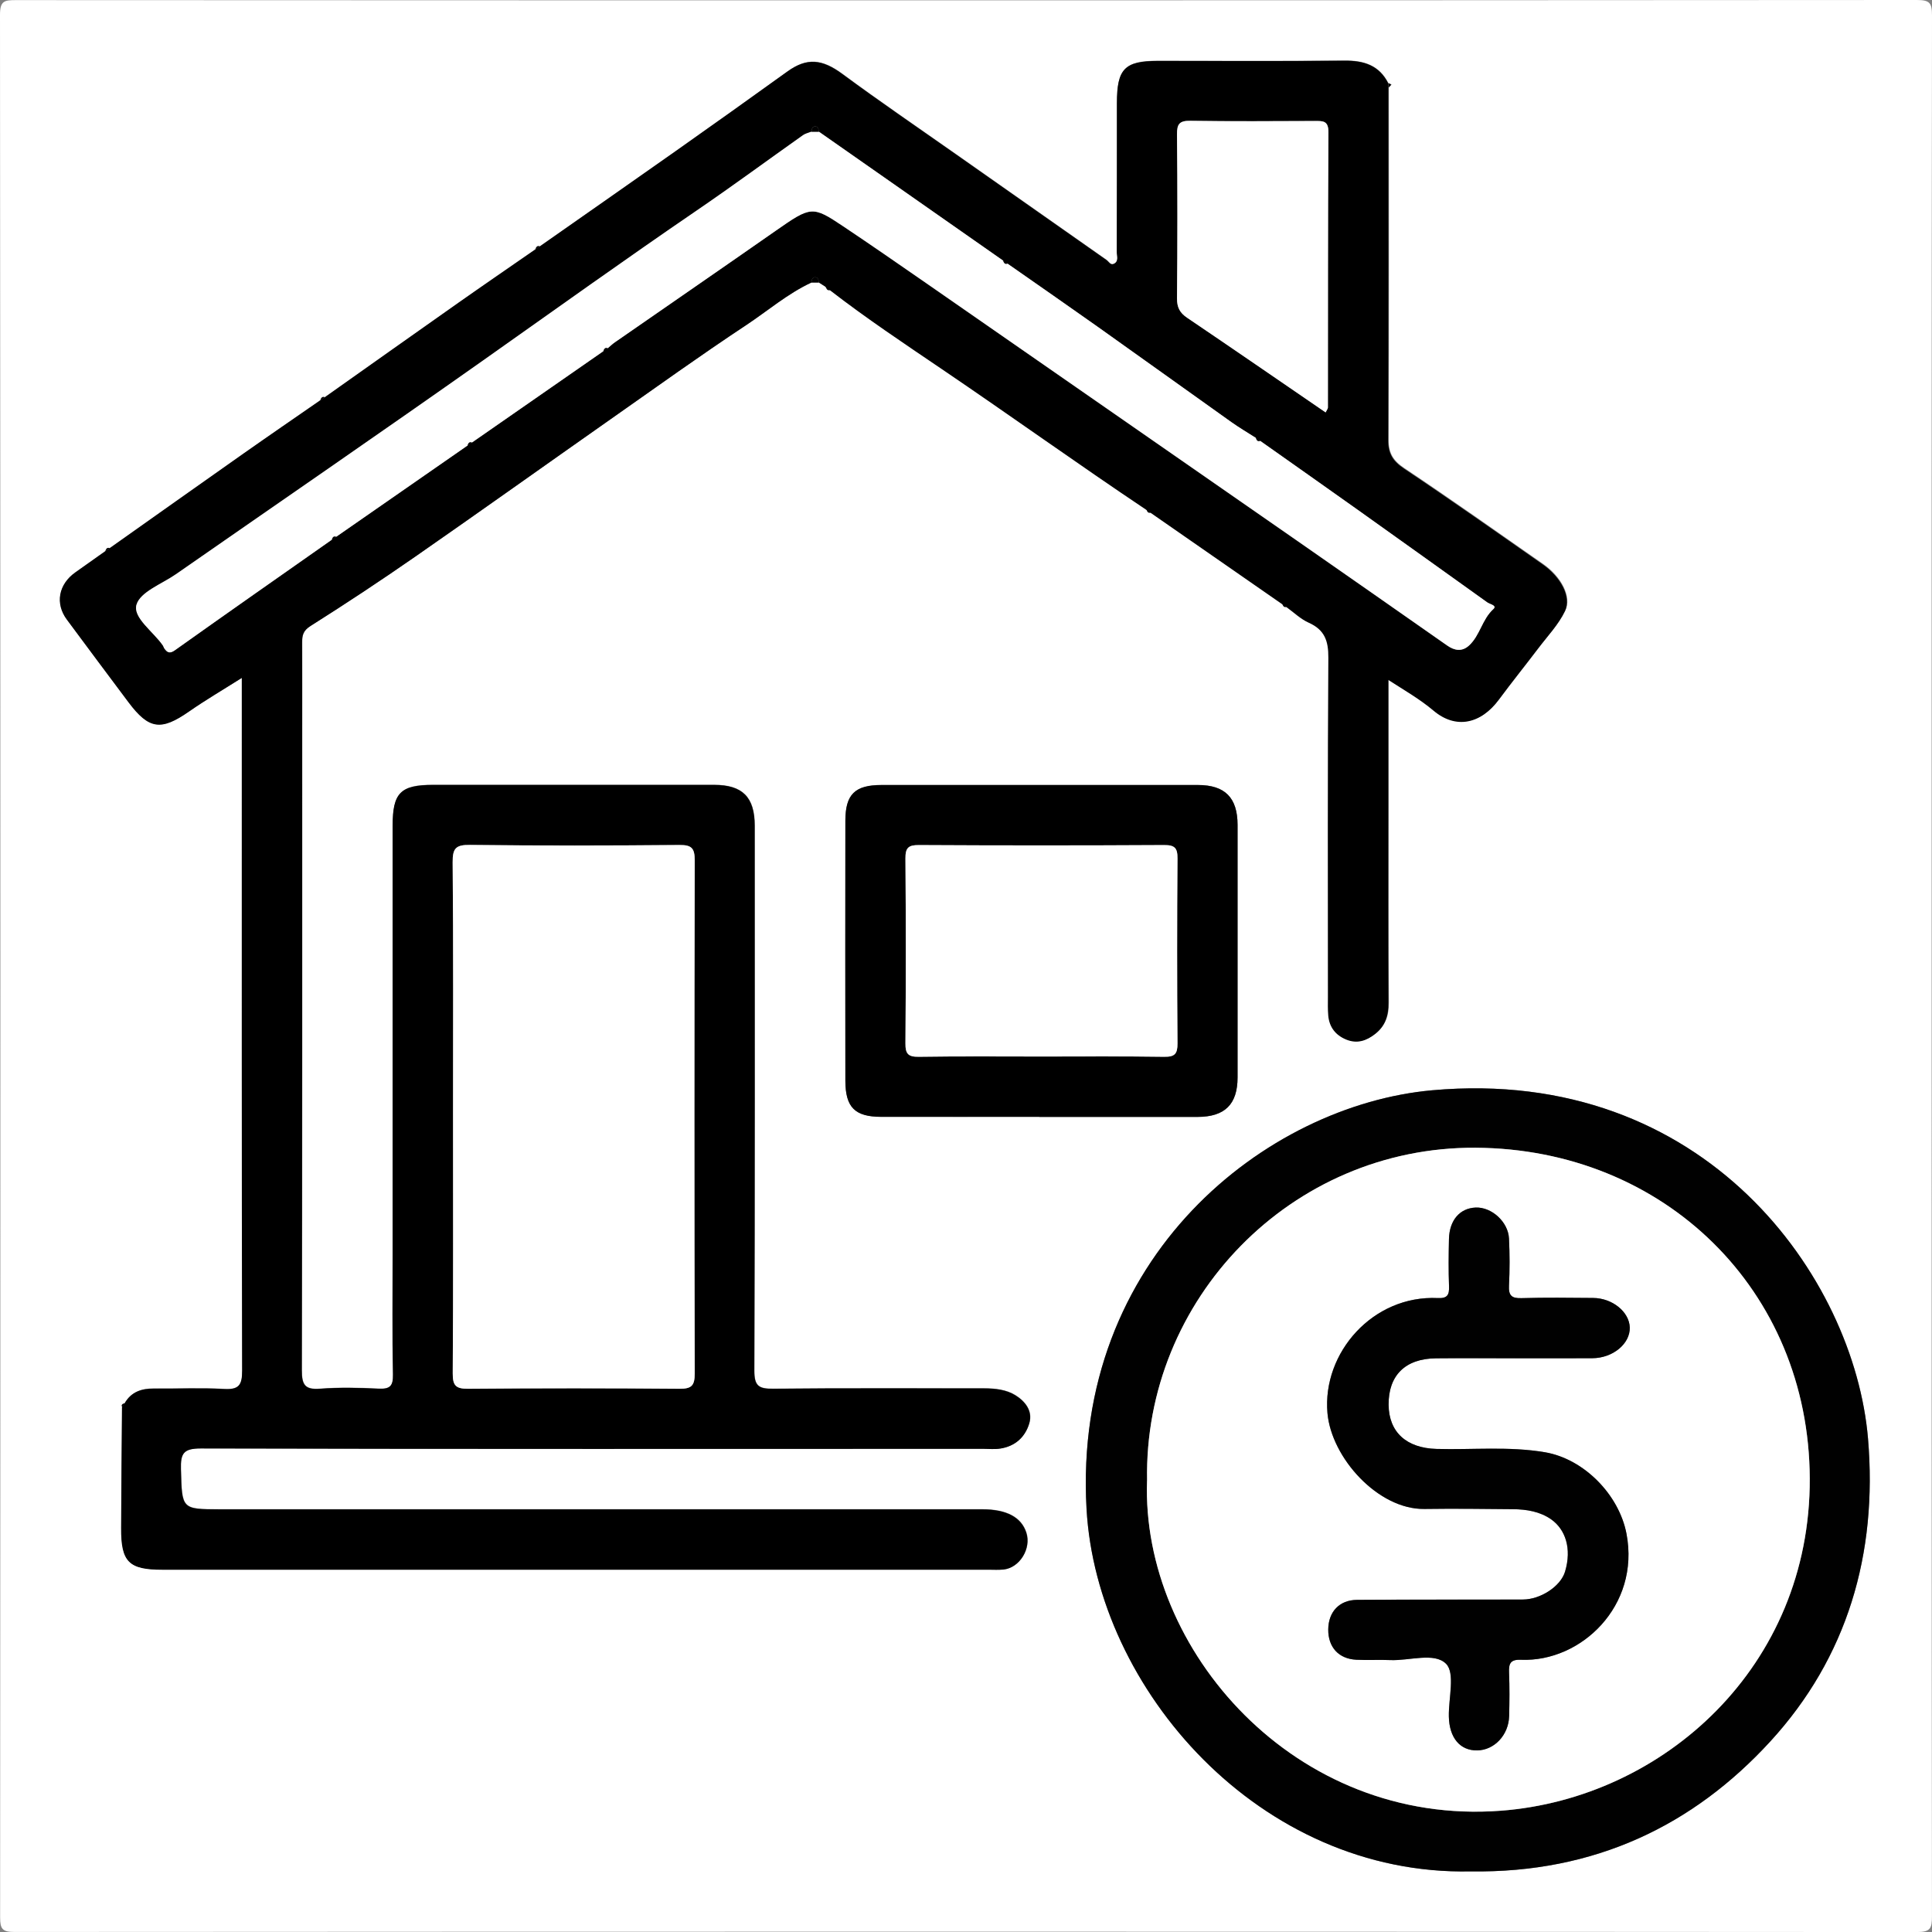
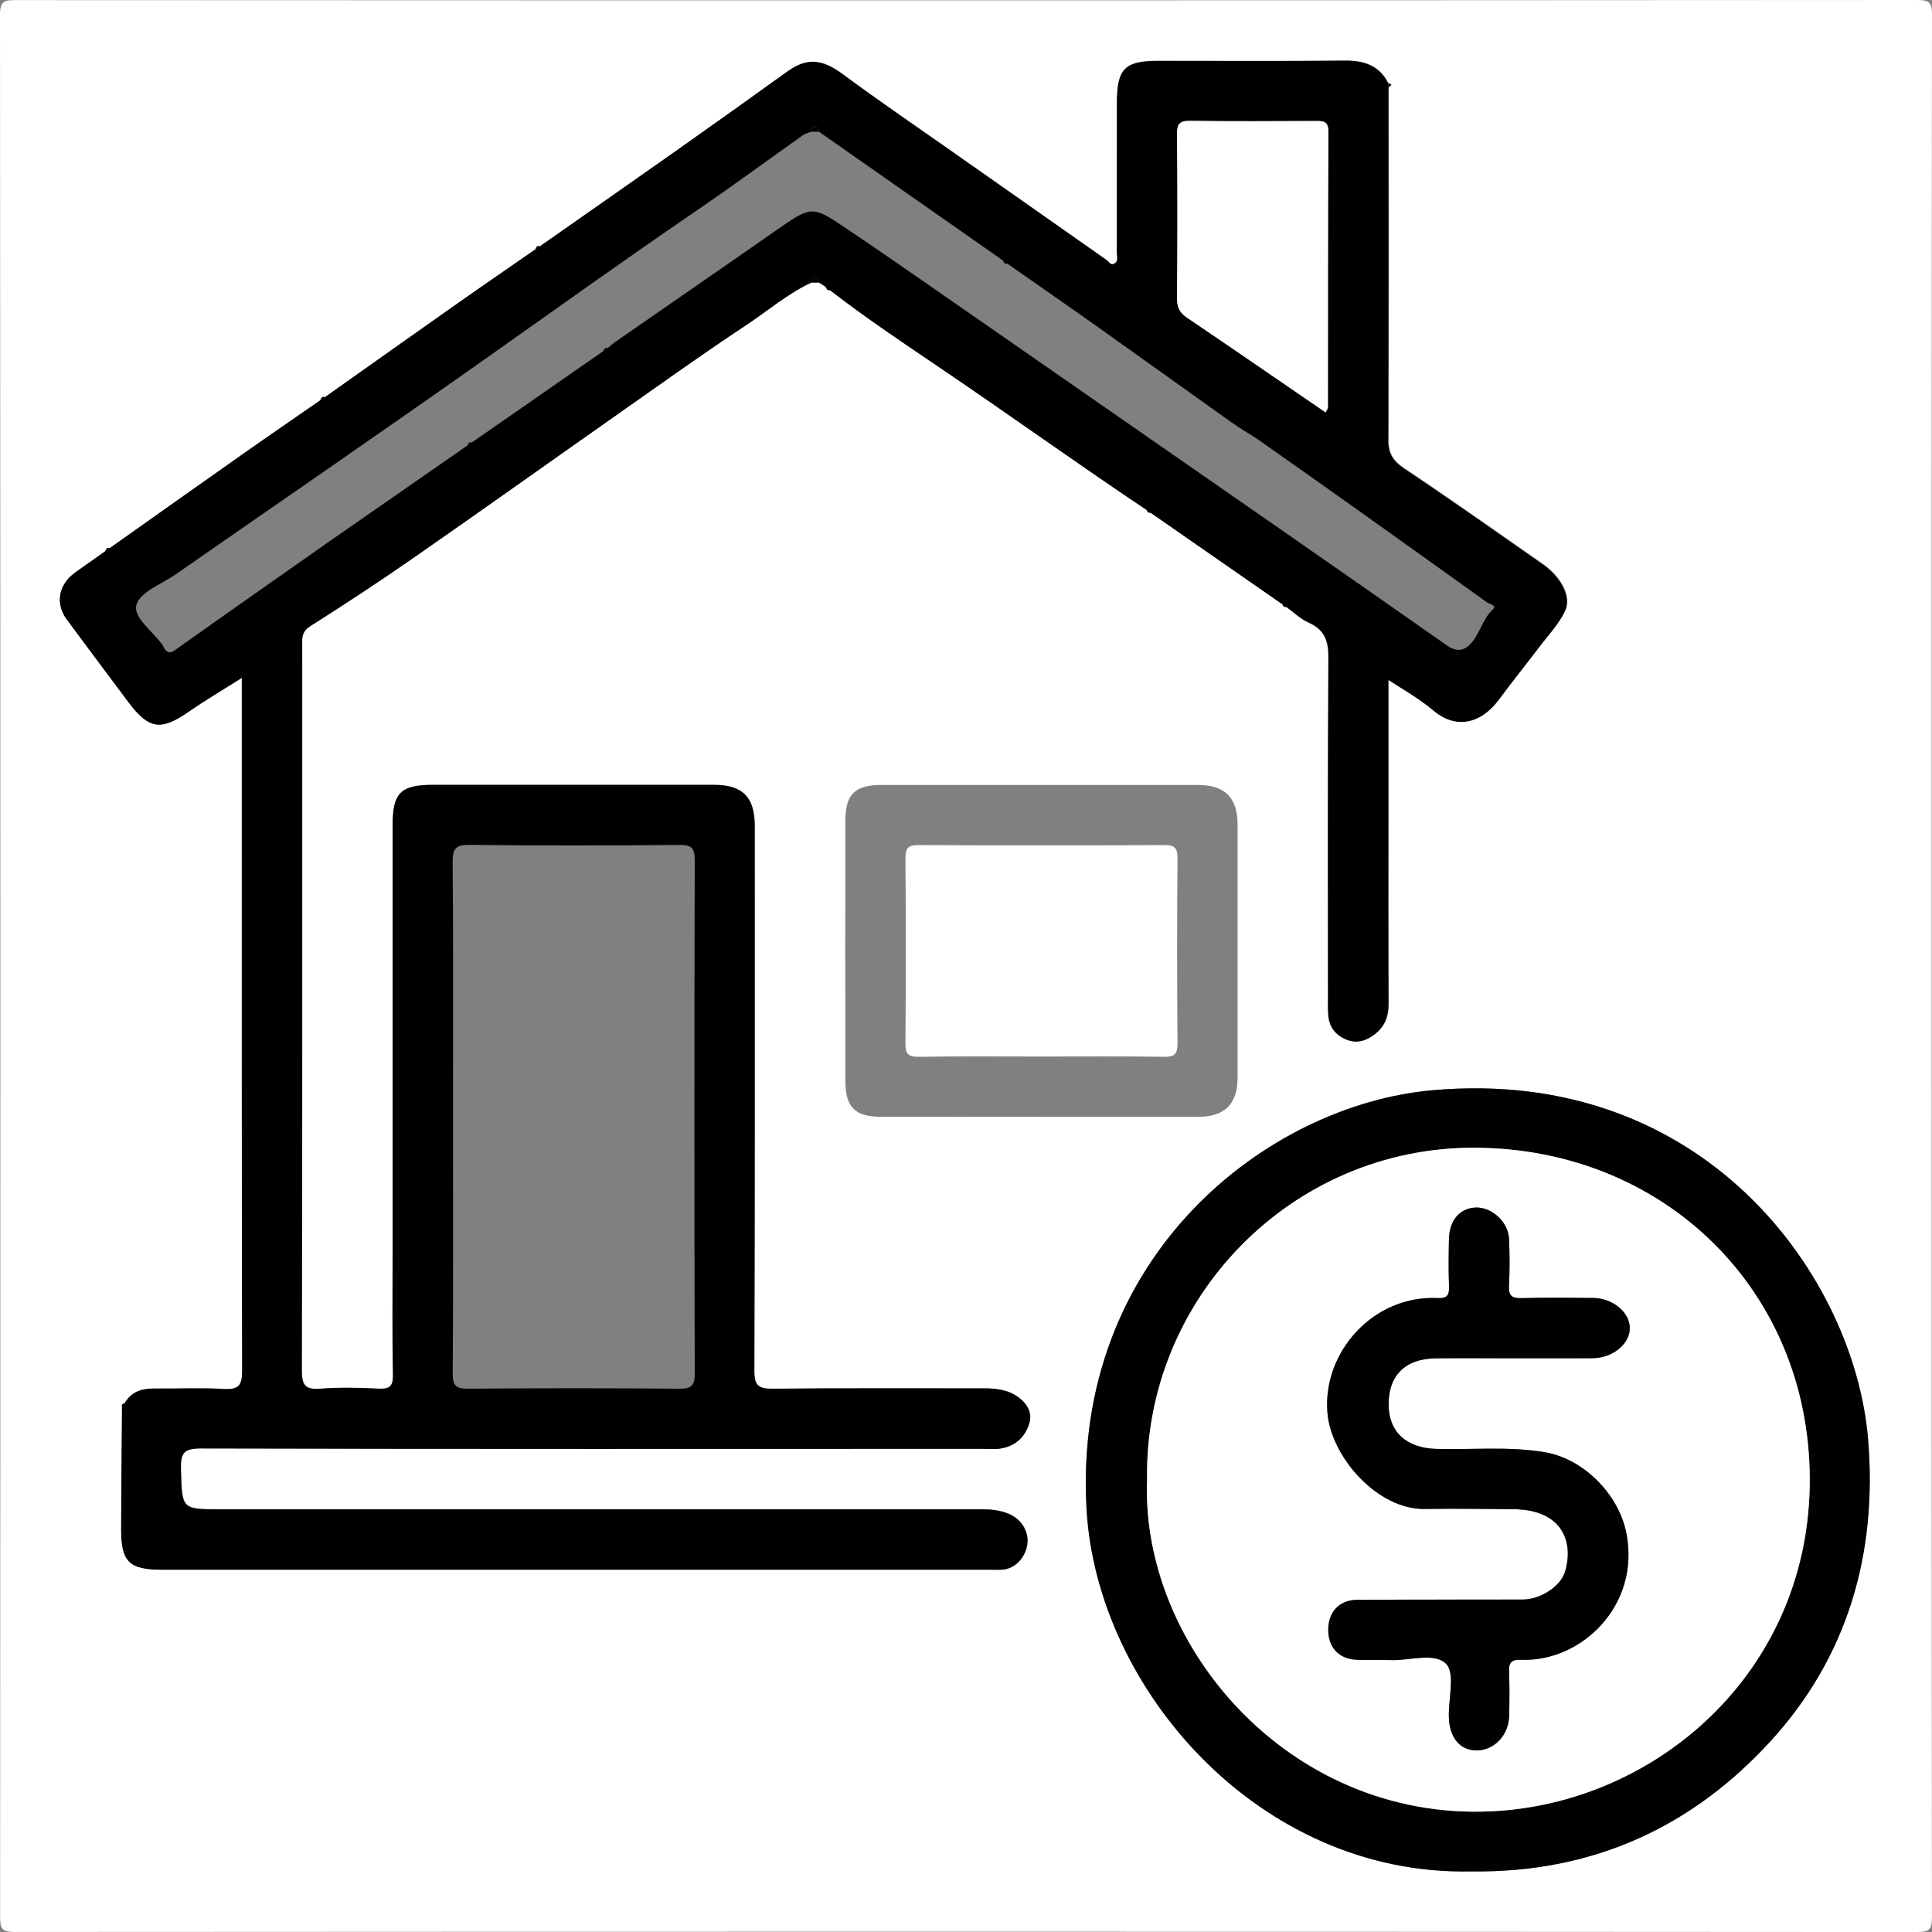
<svg xmlns="http://www.w3.org/2000/svg" id="Camada_1" data-name="Camada 1" viewBox="0 0 512 512">
  <rect x="0" y="0" width="512" height="512" fill="#808080" stroke="none" />
  <defs>
    <style>      .cls-1 {        fill: #fff;      }      .cls-2 {        fill: #010101;      }    </style>
  </defs>
  <path class="cls-1" d="m511.91,255.96c0,83.95-.02,167.89.08,251.84,0,3.2-.35,4.21-3.98,4.21-168.06-.12-336.12-.12-504.18-.02-3.18,0-3.8-.79-3.8-3.85C.12,340.06.13,172.01,0,3.95,0,.22,1.15.02,4.26.03,172.15.11,340.04.11,507.93,0c3.47,0,4.07.75,4.07,4.12-.12,83.95-.09,167.89-.09,251.84ZM367.97,22.07c-2.42-4.81-6.49-6.09-11.61-6.04-16.49.16-32.97.05-49.46.06-8.82,0-10.86,2.1-10.86,11.16-.01,13.16.01,26.31-.03,39.47,0,1.06.59,2.41-.71,3.12-.96.52-1.4-.54-2.03-.99-13.37-9.38-26.75-18.77-40.11-28.16-9.97-7.01-20.06-13.87-29.86-21.12-5.38-3.97-9.41-4.4-14.58-.67-9.84,7.1-19.73,14.13-29.64,21.12-11.98,8.46-24.02,16.84-36.03,25.26-.76-.27-.96.29-1.18.8-6.75,4.68-13.53,9.32-20.25,14.05-11.87,8.35-23.7,16.75-35.55,25.13-.76-.27-.96.29-1.18.8-6.75,4.68-13.53,9.32-20.25,14.05-11.87,8.35-23.7,16.75-35.55,25.13-.76-.27-.96.29-1.18.81-2.63,1.86-5.25,3.72-7.88,5.58-4.49,3.17-5.42,8.27-2.26,12.52,5.44,7.32,10.87,14.64,16.35,21.93,5.42,7.21,8.62,7.58,16.02,2.43,4.38-3.05,9.01-5.75,13.99-8.91v10.75c0,57.62-.04,115.23.09,172.85,0,3.89-.92,5.08-4.85,4.85-6.14-.35-12.32-.04-18.48-.11-3.32-.04-6.08.86-7.82,3.91-.52.15-1.03.31-.69,1.04-.08,10.66-.19,21.31-.23,31.97-.03,9.04,2.02,11.08,10.98,11.08,72.95,0,145.91,0,218.86,0,1.33,0,2.68.09,4-.05,4.27-.44,7.4-5.54,6.04-9.75-1.32-4.11-5.24-6.2-11.7-6.2-67.29,0-134.58,0-201.87,0-10.38,0-10.18,0-10.47-10.63-.12-4.16.66-5.51,5.27-5.5,69.12.17,138.24.1,207.37.09,1.5,0,3.03.17,4.49-.06,3.92-.6,6.59-3,7.69-6.67.99-3.32-1.14-5.87-3.67-7.45-2.41-1.5-5.39-1.83-8.32-1.83-18.65.03-37.31-.09-55.96.1-3.78.04-4.93-.77-4.91-4.79.16-48.14.11-96.27.1-144.41,0-7.57-3.23-10.82-10.76-10.83-24.82-.01-49.63,0-74.45,0-8.66,0-10.74,2.09-10.74,10.81,0,37.81,0,75.62,0,113.43,0,10.66-.14,21.32.09,31.98.07,3.17-.85,3.94-3.88,3.79-5.15-.26-10.35-.37-15.48.02-4.03.31-4.81-1.09-4.8-4.89.12-56.8.09-113.59.09-170.39,0-7.5.02-14.99-.01-22.49,0-1.88.26-3.13,2.22-4.37,9.38-5.93,18.64-12.05,27.76-18.38,17.35-12.06,34.55-24.33,51.84-36.47,11.88-8.34,23.67-16.83,35.78-24.83,5.76-3.81,11.05-8.39,17.37-11.34.67,0,1.33,0,2,0,.61.39,1.21.77,1.82,1.16.21.52.41,1.06,1.16.8,9.59,7.41,19.69,14.15,29.69,20.93,18.13,12.29,35.92,25.07,54.12,37.25.21.52.41,1.06,1.16.8,11.61,8.06,23.22,16.13,34.83,24.19.21.52.41,1.06,1.16.79,1.97,1.41,3.77,3.19,5.94,4.16,4.19,1.87,5.22,4.77,5.19,9.24-.21,29.97-.11,59.94-.11,89.91,0,1.66-.06,3.34.09,4.99.28,3.04,1.9,5.15,4.74,6.32,2.9,1.2,5.37.35,7.69-1.49,2.69-2.12,3.54-4.87,3.52-8.25-.1-17.32-.05-34.63-.05-51.95v-33.62c4.36,2.81,8.36,5.09,11.99,8.15,5.91,4.99,12.53,3.55,17.31-2.92,3.4-4.6,6.98-9.05,10.44-13.6,2.45-3.23,5.35-6.27,7.07-9.86,1.78-3.73-1.1-9.04-5.9-12.39-12.21-8.53-24.38-17.11-36.75-25.38-2.95-1.97-4.2-3.96-4.18-7.52.12-31.14.07-62.27.06-93.41.24-.25.47-.5.71-.75-.25-.12-.49-.24-.74-.37Zm21.74,473.87c32.95.49,59.05-12.21,79.44-34.44,20.37-22.21,28.48-49.64,25.9-80.25-3.6-42.63-43.01-98.81-115.48-92.32-43.89,3.93-95.39,44.11-91.62,110.93,2.7,47.82,45.88,97.24,101.77,96.08Zm-114.29-199.96c13.98,0,27.96.01,41.94,0,7.22,0,10.6-3.33,10.61-10.47.02-22.3.02-44.6,0-66.91,0-7.22-3.33-10.57-10.5-10.58-27.96-.02-55.92-.02-83.88,0-7.03,0-9.55,2.49-9.56,9.46-.03,22.97-.03,45.94,0,68.9,0,7.05,2.51,9.56,9.45,9.58,13.98.03,27.96,0,41.94,0Z" />
  <path d="m218.84,76.05c-.61-.39-1.21-.77-1.82-1.16-.1-.64-.18-1.41-1-1.41-.82,0-.9.76-1,1.41-6.33,2.95-11.61,7.53-17.37,11.34-12.1,8.01-23.9,16.49-35.78,24.83-17.29,12.14-34.49,24.41-51.84,36.47-9.11,6.33-18.38,12.46-27.76,18.38-1.96,1.24-2.23,2.48-2.22,4.37.04,7.5.01,14.99.01,22.49,0,56.8.04,113.59-.09,170.39,0,3.8.78,5.2,4.8,4.89,5.13-.39,10.33-.28,15.48-.02,3.03.15,3.95-.62,3.88-3.79-.22-10.66-.09-21.32-.09-31.98,0-37.81,0-75.62,0-113.43,0-8.72,2.08-10.81,10.74-10.81,24.82,0,49.63-.01,74.45,0,7.53,0,10.76,3.25,10.76,10.83,0,48.14.06,96.27-.1,144.41-.01,4.02,1.13,4.83,4.91,4.79,18.65-.2,37.31-.08,55.96-.1,2.93,0,5.91.33,8.32,1.83,2.54,1.58,4.66,4.13,3.67,7.45-1.09,3.67-3.77,6.07-7.69,6.67-1.47.22-2.99.06-4.49.06-69.12.01-138.24.08-207.37-.09-4.61-.01-5.38,1.33-5.27,5.5.29,10.62.09,10.63,10.47,10.63,67.29,0,134.58,0,201.87,0,6.46,0,10.37,2.09,11.7,6.2,1.36,4.21-1.77,9.31-6.04,9.75-1.32.14-2.66.05-4,.05-72.95,0-145.91,0-218.86,0-8.96,0-11.02-2.04-10.98-11.08.04-10.66.15-21.31.23-31.97.23-.35.46-.69.69-1.04,1.73-3.05,4.49-3.94,7.82-3.91,6.16.07,12.34-.24,18.48.11,3.93.23,4.86-.97,4.85-4.85-.13-57.62-.09-115.23-.09-172.85v-10.75c-4.98,3.15-9.61,5.86-13.99,8.91-7.4,5.15-10.6,4.78-16.02-2.43-5.48-7.29-10.91-14.61-16.35-21.93-3.16-4.25-2.23-9.35,2.26-12.52,2.63-1.86,5.25-3.72,7.88-5.58.39-.27.78-.54,1.18-.81,11.85-8.38,23.68-16.78,35.55-25.13,6.72-4.73,13.5-9.37,20.25-14.05.39-.27.78-.54,1.18-.8,11.85-8.38,23.68-16.78,35.55-25.13,6.72-4.73,13.5-9.37,20.25-14.05.39-.27.78-.54,1.18-.8,12.01-8.42,24.04-16.81,36.03-25.26,9.91-7,19.8-14.03,29.64-21.12,5.18-3.73,9.2-3.3,14.58.67,9.8,7.24,19.89,14.11,29.86,21.12,13.37,9.39,26.74,18.77,40.11,28.16.63.44,1.07,1.51,2.03.99,1.3-.71.71-2.06.71-3.12.04-13.16.02-26.31.03-39.47,0-9.06,2.04-11.15,10.86-11.16,16.49,0,32.97.1,49.46-.06,5.12-.05,9.19,1.22,11.61,6.04,0,.37.02.75.03,1.12,0,31.14.05,62.27-.06,93.41-.01,3.56,1.23,5.54,4.18,7.52,12.38,8.27,24.55,16.85,36.75,25.38,4.81,3.36,7.69,8.66,5.9,12.39-1.72,3.59-4.62,6.63-7.07,9.86-3.45,4.55-7.04,9.01-10.44,13.6-4.78,6.47-11.4,7.91-17.31,2.92-3.63-3.06-7.63-5.34-11.99-8.15v33.62c0,17.32-.05,34.63.05,51.95.02,3.39-.83,6.13-3.52,8.25-2.32,1.83-4.79,2.68-7.69,1.49-2.83-1.17-4.46-3.29-4.74-6.32-.15-1.65-.09-3.33-.09-4.99,0-29.97-.1-59.94.11-89.91.03-4.47-1.01-7.37-5.19-9.24-2.17-.97-3.97-2.74-5.94-4.16-.39-.26-.77-.53-1.16-.79-11.61-8.06-23.22-16.13-34.83-24.19-.39-.27-.77-.53-1.16-.8-18.2-12.18-35.99-24.97-54.12-37.25-10-6.78-20.1-13.51-29.69-20.93-.39-.27-.77-.53-1.16-.8Zm46.98-7c-16.27-11.38-32.53-22.77-48.8-34.15-.1-.64-.18-1.4-1-1.4-.82,0-.9.76-1,1.4-.74.3-1.57.47-2.21.91-9.37,6.63-18.6,13.44-28.08,19.91-19.07,13.01-37.82,26.47-56.68,39.78-27.02,19.07-54.28,37.78-81.43,56.67-3.72,2.59-9.48,4.68-10.46,8.1-.98,3.4,4.46,7.1,6.97,10.74.18.26.25.61.44.86.78,1.07,1.41,1.41,2.79.43,13.8-9.81,27.67-19.51,41.53-29.25.39-.27.78-.53,1.16-.8,11.61-8.06,23.21-16.13,34.82-24.19.39-.26.78-.53,1.16-.79,11.61-8.07,23.21-16.13,34.82-24.2.39-.26.78-.53,1.16-.79.63-.52,1.21-1.1,1.88-1.56,14.19-9.85,28.42-19.64,42.58-29.53,9.41-6.57,9.75-6.71,17.95-1.22,7.4,4.95,14.71,10.02,22.03,15.09,16.38,11.35,32.74,22.73,49.11,34.1,16.36,11.36,32.73,22.71,49.08,34.09,13.3,9.25,26.58,18.52,39.84,27.82,1.98,1.39,3.96,1.67,5.78,0,2.91-2.66,3.44-6.93,6.45-9.66,1.06-.96-.91-1.27-1.6-1.76-11.47-8.2-22.94-16.42-34.43-24.6-8.57-6.1-17.17-12.15-25.76-18.21-.39-.27-.78-.53-1.17-.8-2.17-1.39-4.4-2.7-6.5-4.19-11.72-8.33-23.4-16.73-35.12-25.05-8.03-5.7-16.12-11.3-24.19-16.94-.39-.27-.78-.53-1.17-.8Zm-145.76,226.42c0,22.82.07,45.64-.08,68.46-.02,3.25.81,4.12,4.08,4.09,18.66-.16,37.31-.16,55.97,0,3.26.03,4.09-.83,4.08-4.08-.11-45.31-.11-90.62,0-135.93,0-3.25-.8-4.12-4.08-4.09-18.49.17-36.98.2-55.47-.02-3.74-.04-4.64.87-4.6,4.6.2,22.32.1,44.64.1,66.96Zm231.24-186.18c.36-.75.61-1.02.61-1.29.03-24.31-.03-48.63.14-72.94.02-3.12-1.45-3.02-3.6-3.01-10.99.05-21.98.12-32.97-.05-2.84-.04-3.59.77-3.56,3.58.14,14.49.13,28.98,0,43.46-.02,2.41.74,3.83,2.68,5.15,12.17,8.24,24.27,16.57,36.71,25.09Z" />
  <path class="cls-2" d="m389.71,495.94c-55.88,1.16-99.07-48.26-101.77-96.08-3.77-66.82,47.73-107,91.62-110.93,72.47-6.49,111.88,49.69,115.48,92.32,2.58,30.6-5.53,58.04-25.9,80.25-20.38,22.23-46.49,34.93-79.44,34.44Zm-85.72-103.55c-1.58,44.78,39.2,91.66,93.83,87.47,43.04-3.3,82-38.21,81.79-88.06-.21-49.91-38.56-87.34-88.58-87.63-48.89-.28-87.97,40.22-87.03,88.22Z" />
-   <path d="m275.42,295.98c-13.98,0-27.96.02-41.94,0-6.94-.02-9.44-2.53-9.45-9.58-.03-22.97-.03-45.94,0-68.9,0-6.98,2.53-9.46,9.56-9.46,27.96-.02,55.92-.02,83.88,0,7.17,0,10.49,3.36,10.5,10.58.02,22.3.02,44.6,0,66.91,0,7.14-3.38,10.46-10.61,10.47-13.98.02-27.96,0-41.94,0Zm.58-15.99c10.83,0,21.66-.1,32.48.07,2.83.04,3.59-.75,3.57-3.57-.13-16.32-.13-32.65,0-48.97.02-2.83-.76-3.58-3.57-3.57-21.65.12-43.31.12-64.96,0-2.82-.02-3.59.75-3.57,3.57.13,16.32.13,32.65,0,48.97-.02,2.83.75,3.61,3.57,3.57,10.82-.16,21.65-.07,32.48-.07Z" />
  <path class="cls-2" d="m215.02,74.89c.1-.64.18-1.41,1-1.41.82,0,.9.76,1,1.41-.67,0-1.33,0-2,0Z" />
  <path class="cls-2" d="m303.81,135.03c.39.27.77.53,1.16.8-.75.26-.94-.28-1.16-.8Z" />
  <path class="cls-2" d="m29.08,145.26c-.39.27-.78.54-1.18.81.22-.52.42-1.07,1.18-.81Z" />
  <path class="cls-2" d="m339.8,160.02c.39.26.77.53,1.16.79-.75.27-.94-.28-1.16-.79Z" />
  <path class="cls-2" d="m86.06,105.27c-.39.27-.78.54-1.18.8.22-.52.42-1.07,1.18-.8Z" />
  <path class="cls-2" d="m218.84,76.05c.39.27.77.53,1.16.8-.75.26-.94-.28-1.16-.8Z" />
  <path class="cls-2" d="m143.04,65.29c-.39.27-.78.54-1.18.8.22-.52.42-1.07,1.18-.8Z" />
  <path class="cls-2" d="m368,23.19c0-.37-.02-.75-.03-1.12.25.12.49.24.74.37-.24.25-.47.5-.71.75Z" />
  <path class="cls-2" d="m33.07,371.88c-.23.35-.46.69-.69,1.04-.34-.73.17-.89.69-1.04Z" />
-   <path class="cls-1" d="m120.06,295.48c0-22.32.1-44.64-.1-66.96-.03-3.74.86-4.65,4.6-4.6,18.49.22,36.98.18,55.47.02,3.27-.03,4.08.84,4.08,4.09-.11,45.31-.11,90.62,0,135.93,0,3.26-.82,4.11-4.08,4.08-18.66-.16-37.31-.16-55.97,0-3.27.03-4.1-.84-4.08-4.09.15-22.82.08-45.64.08-68.46Z" />
-   <path class="cls-1" d="m87.9,143.06c-13.86,9.73-27.73,19.43-41.53,29.25-1.38.98-2.01.65-2.79-.43-.19-.26-.25-.6-.44-.86-2.52-3.64-7.95-7.33-6.97-10.74.98-3.42,6.74-5.51,10.46-8.1,27.15-18.88,54.41-37.6,81.43-56.67,18.86-13.31,37.61-26.76,56.68-39.78,9.47-6.47,18.71-13.28,28.08-19.91.63-.45,1.47-.62,2.21-.91.67,0,1.33,0,2,0,16.27,11.38,32.53,22.77,48.8,34.15.21.52.41,1.07,1.17.8,8.06,5.64,16.16,11.25,24.19,16.94,11.73,8.32,23.4,16.72,35.12,25.05,2.1,1.49,4.33,2.8,6.5,4.19.21.52.41,1.07,1.17.8,8.59,6.07,17.19,12.12,25.76,18.21,11.49,8.18,22.96,16.39,34.43,24.6.69.49,2.65.81,1.6,1.76-3.01,2.73-3.54,7-6.45,9.66-1.82,1.67-3.8,1.39-5.78,0-13.27-9.29-26.55-18.57-39.84-27.82-16.35-11.38-32.72-22.73-49.08-34.09-16.37-11.37-32.73-22.75-49.11-34.1-7.32-5.07-14.63-10.14-22.03-15.09-8.19-5.48-8.53-5.35-17.95,1.22-14.16,9.89-28.39,19.68-42.58,29.53-.67.46-1.26,1.04-1.88,1.56-.75-.27-.95.27-1.16.79-11.61,8.07-23.21,16.13-34.82,24.2-.75-.27-.95.27-1.16.79-11.61,8.06-23.21,16.13-34.82,24.19-.75-.27-.95.27-1.16.8Z" />
+   <path class="cls-1" d="m87.9,143.06Z" />
  <path class="cls-1" d="m351.31,109.3c-12.44-8.52-24.54-16.86-36.71-25.09-1.94-1.31-2.7-2.74-2.68-5.15.13-14.49.14-28.98,0-43.46-.03-2.81.72-3.62,3.56-3.58,10.99.17,21.98.09,32.97.05,2.15,0,3.62-.11,3.6,3.01-.16,24.31-.11,48.63-.14,72.94,0,.27-.24.54-.61,1.29Z" />
  <path class="cls-2" d="m217.03,34.91c-.67,0-1.33,0-2,0,.1-.64.18-1.4,1-1.4.82,0,.9.76,1,1.4Z" />
-   <path class="cls-2" d="m87.9,143.06c.21-.52.41-1.07,1.16-.8-.39.27-.78.53-1.16.8Z" />
  <path class="cls-2" d="m123.88,118.07c.21-.52.41-1.07,1.16-.79-.39.26-.78.53-1.16.79Z" />
-   <path class="cls-2" d="m333.96,116.83c-.75.27-.95-.28-1.17-.8.39.27.78.53,1.17.8Z" />
  <path class="cls-2" d="m159.87,93.08c.21-.52.41-1.07,1.16-.79-.39.26-.78.53-1.16.79Z" />
  <path class="cls-2" d="m266.99,69.85c-.75.27-.95-.28-1.17-.8.39.27.78.53,1.17.8Z" />
  <path class="cls-1" d="m303.99,392.38c-.93-48,38.14-88.5,87.03-88.22,50.02.29,88.37,37.73,88.58,87.63.21,49.84-38.75,84.76-81.79,88.06-54.63,4.18-95.41-42.69-93.83-87.47Zm97.52-32.43c6.83,0,13.66.03,20.48-.01,5.44-.03,10.02-3.85,9.91-8.14-.11-4.13-4.59-7.79-9.72-7.83-6.33-.05-12.66-.14-18.98.05-2.63.08-3.44-.7-3.31-3.32.21-4.15.21-8.33,0-12.49-.22-4.43-4.61-8.35-8.8-8.2-4.22.15-7,3.34-7.11,8.37-.09,4.16-.14,8.33.02,12.49.09,2.27-.41,3.25-2.96,3.13-17.18-.83-30.65,14.47-29.26,30.46,1.03,11.86,13.42,25.6,25.69,25.43,7.83-.11,15.65-.02,23.48.06,3.58.04,7.14.61,10.11,2.69,3.74,2.61,5.55,7.67,3.68,13.88-1.17,3.9-6.5,7.36-11.14,7.37-14.66.05-29.31-.03-43.97.09-4.73.04-7.59,3.19-7.64,7.83-.05,4.7,2.74,7.81,7.43,8.04,2.99.15,6-.05,8.99.09,5.09.22,11.71-2.14,14.81.99,2.44,2.46.63,9.14.73,13.94.11,5.67,2.96,9.07,7.52,9.01,4.53-.07,8.33-4.08,8.46-9.09.1-3.83.13-7.66-.02-11.49-.1-2.39.29-3.55,3.16-3.44,15.93.64,31.6-14.3,27.96-33.39-1.97-10.35-11.26-19.85-21.62-21.61-9.58-1.63-19.17-.61-28.75-.88-7.9-.22-12.61-4.4-12.67-11.71-.06-7.77,4.42-12.22,12.54-12.3,6.99-.07,13.99-.01,20.98-.02Z" />
  <path class="cls-1" d="m276,279.99c-10.83,0-21.66-.1-32.48.07-2.82.04-3.6-.74-3.57-3.57.13-16.32.13-32.65,0-48.97-.02-2.82.74-3.59,3.57-3.57,21.65.12,43.31.12,64.96,0,2.82-.02,3.6.74,3.57,3.57-.13,16.32-.13,32.65,0,48.97.02,2.82-.74,3.62-3.57,3.57-10.82-.16-21.65-.07-32.48-.07Z" />
  <path class="cls-2" d="m401.52,359.96c-6.99,0-13.99-.06-20.98.01-8.13.08-12.6,4.53-12.54,12.3.06,7.31,4.77,11.48,12.67,11.71,9.58.27,19.17-.74,28.75.88,10.36,1.76,19.65,11.26,21.62,21.61,3.64,19.09-12.03,34.04-27.96,33.39-2.87-.12-3.26,1.05-3.16,3.44.15,3.82.12,7.66.02,11.49-.13,5.01-3.93,9.03-8.46,9.09-4.56.07-7.41-3.34-7.52-9.01-.09-4.8,1.72-11.48-.73-13.94-3.1-3.13-9.72-.77-14.81-.99-2.99-.13-6,.07-8.99-.09-4.68-.24-7.48-3.35-7.43-8.04.05-4.64,2.91-7.79,7.64-7.83,14.65-.11,29.31-.03,43.97-.09,4.64-.02,9.97-3.48,11.14-7.37,1.87-6.2.05-11.26-3.68-13.88-2.97-2.08-6.54-2.66-10.11-2.69-7.83-.08-15.66-.17-23.48-.06-12.27.17-24.66-13.57-25.69-25.43-1.39-15.99,12.08-31.29,29.26-30.46,2.55.12,3.04-.86,2.96-3.13-.16-4.16-.11-8.33-.02-12.49.11-5.02,2.89-8.21,7.11-8.37,4.19-.15,8.58,3.77,8.8,8.2.2,4.15.21,8.33,0,12.49-.13,2.62.68,3.4,3.31,3.32,6.32-.19,12.66-.1,18.98-.05,5.13.04,9.6,3.7,9.72,7.83.12,4.29-4.47,8.11-9.91,8.14-6.83.04-13.66.01-20.48.01Z" />
</svg>